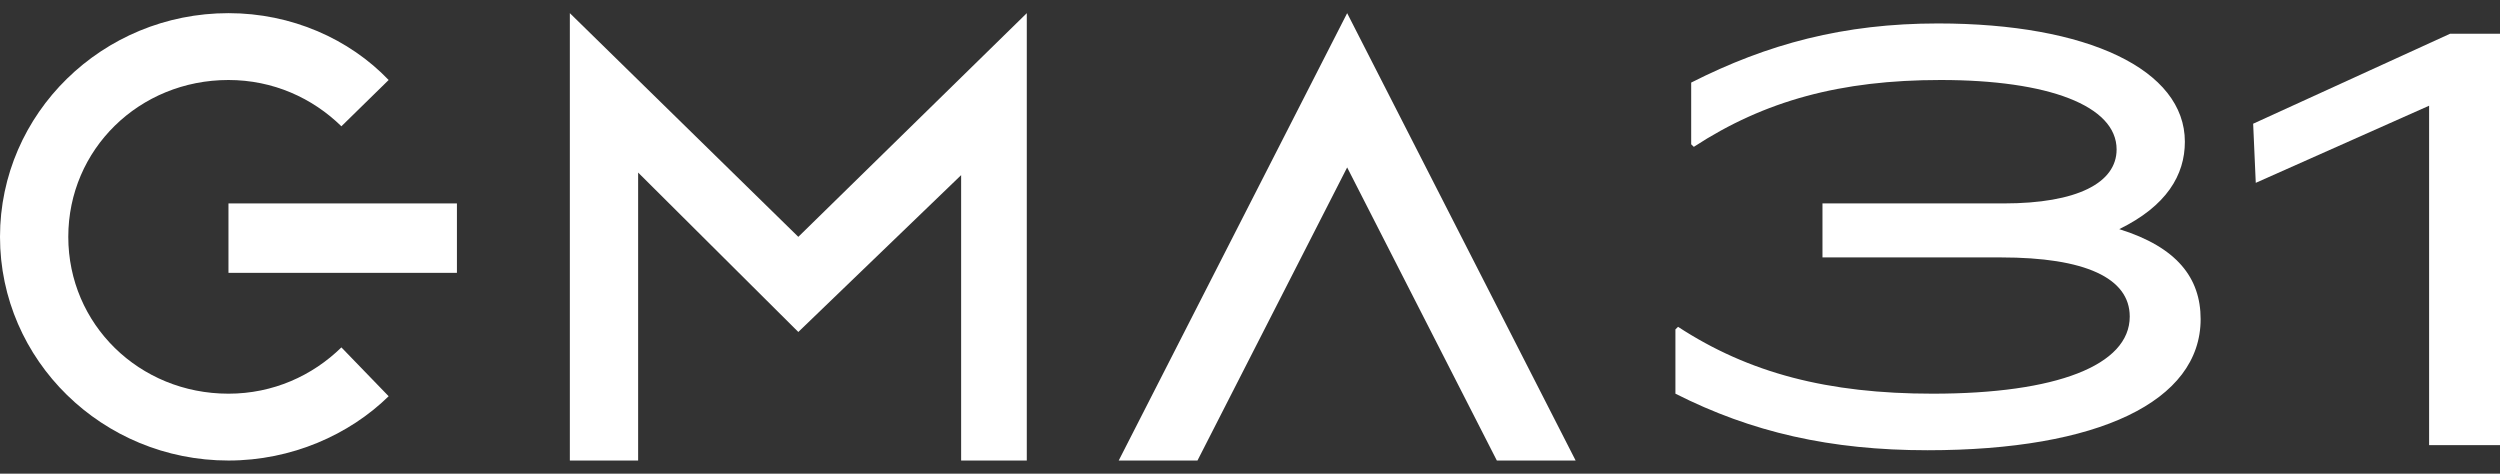
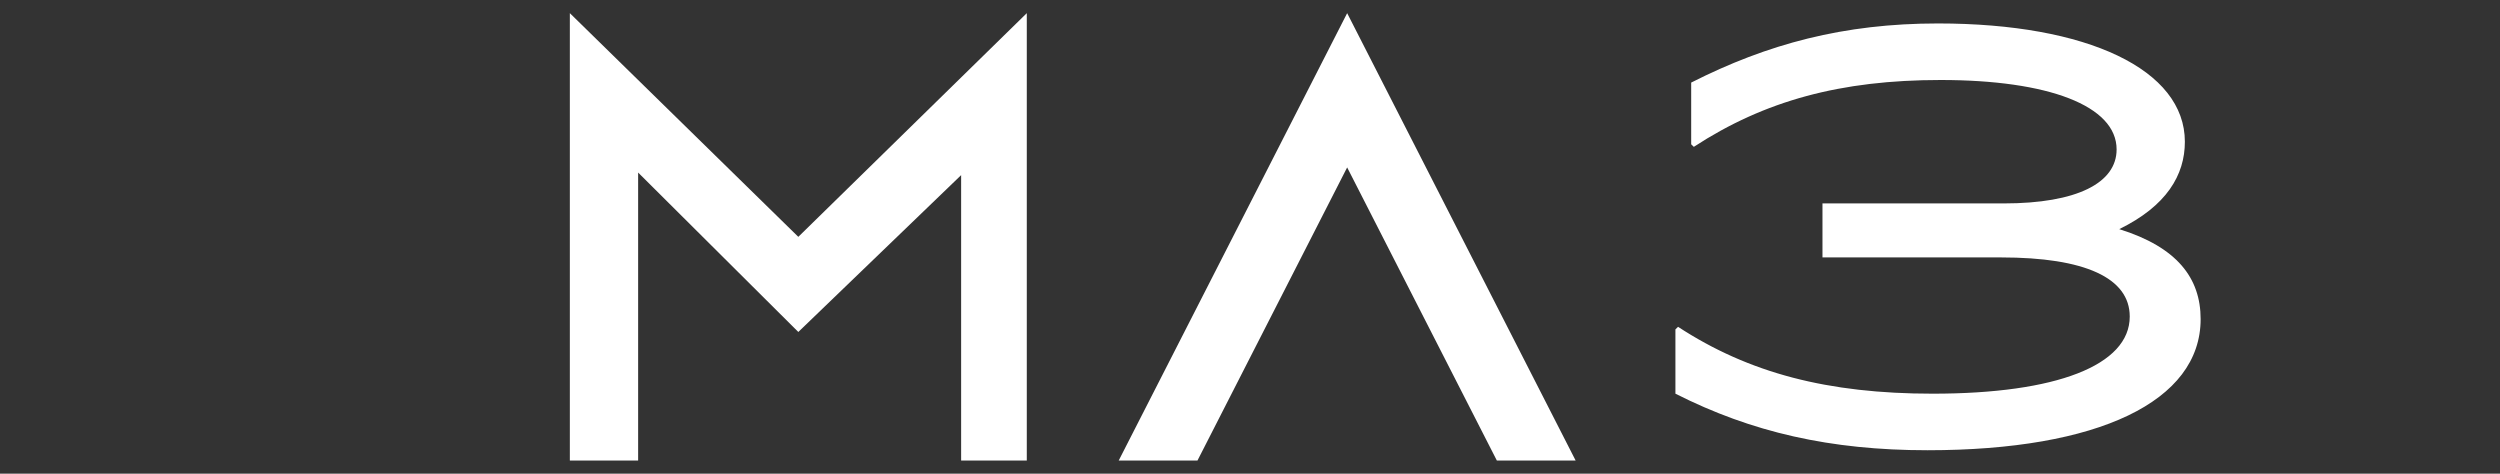
<svg xmlns="http://www.w3.org/2000/svg" width="95" height="18" viewBox="0 0 95 18" fill="none">
  <rect x="0" y="0" width="95" height="18" fill="#333333" stroke="none" />
  <path d="M83.624 12.126C83.624 15.253 79.732 17.109 73.246 17.109C69.554 17.109 66.56 16.425 63.666 14.96V12.517L63.766 12.419C66.46 14.178 69.454 14.96 73.445 14.96C78.136 14.96 80.93 13.885 80.93 12.029C80.93 10.563 79.233 9.782 76.04 9.782H69.254V7.73H76.14C78.934 7.73 80.431 6.948 80.431 5.678C80.431 4.017 77.836 3.04 73.745 3.04C69.953 3.04 67.059 3.822 64.365 5.58L64.265 5.483V3.138C67.159 1.672 70.053 0.891 73.645 0.891C79.333 0.891 83.025 2.649 83.025 5.385C83.025 6.655 82.327 7.828 80.531 8.707C82.726 9.391 83.624 10.563 83.624 12.126Z" fill="white" />
-   <path d="M85.719 6.948L85.62 4.701L93.104 1.282H95V16.914H92.306V4.017L85.719 6.948Z" fill="white" />
-   <path d="M8.682 17.5C11.077 17.5 13.272 16.523 14.769 15.057L12.973 13.201C11.875 14.276 10.378 14.96 8.682 14.96C5.289 14.96 2.595 12.322 2.595 9C2.595 5.678 5.289 3.04 8.682 3.04C10.378 3.04 11.875 3.724 12.973 4.799L14.769 3.04C13.272 1.477 11.077 0.5 8.682 0.5C3.892 0.5 0 4.31 0 9C0 13.69 3.892 17.5 8.682 17.5Z" fill="white" />
-   <path d="M8.682 10.368H17.264H17.363V7.73H8.682V10.368Z" fill="white" />
  <path d="M36.523 17.5H39.018V0.5L30.336 9L21.654 0.5V17.5H24.249V6.557L30.336 12.615L36.523 6.655V17.5Z" fill="white" />
  <path d="M51.192 6.362L56.88 17.5H59.874L51.192 0.5L42.511 17.5H45.504L51.192 6.362Z" fill="white" />
</svg>